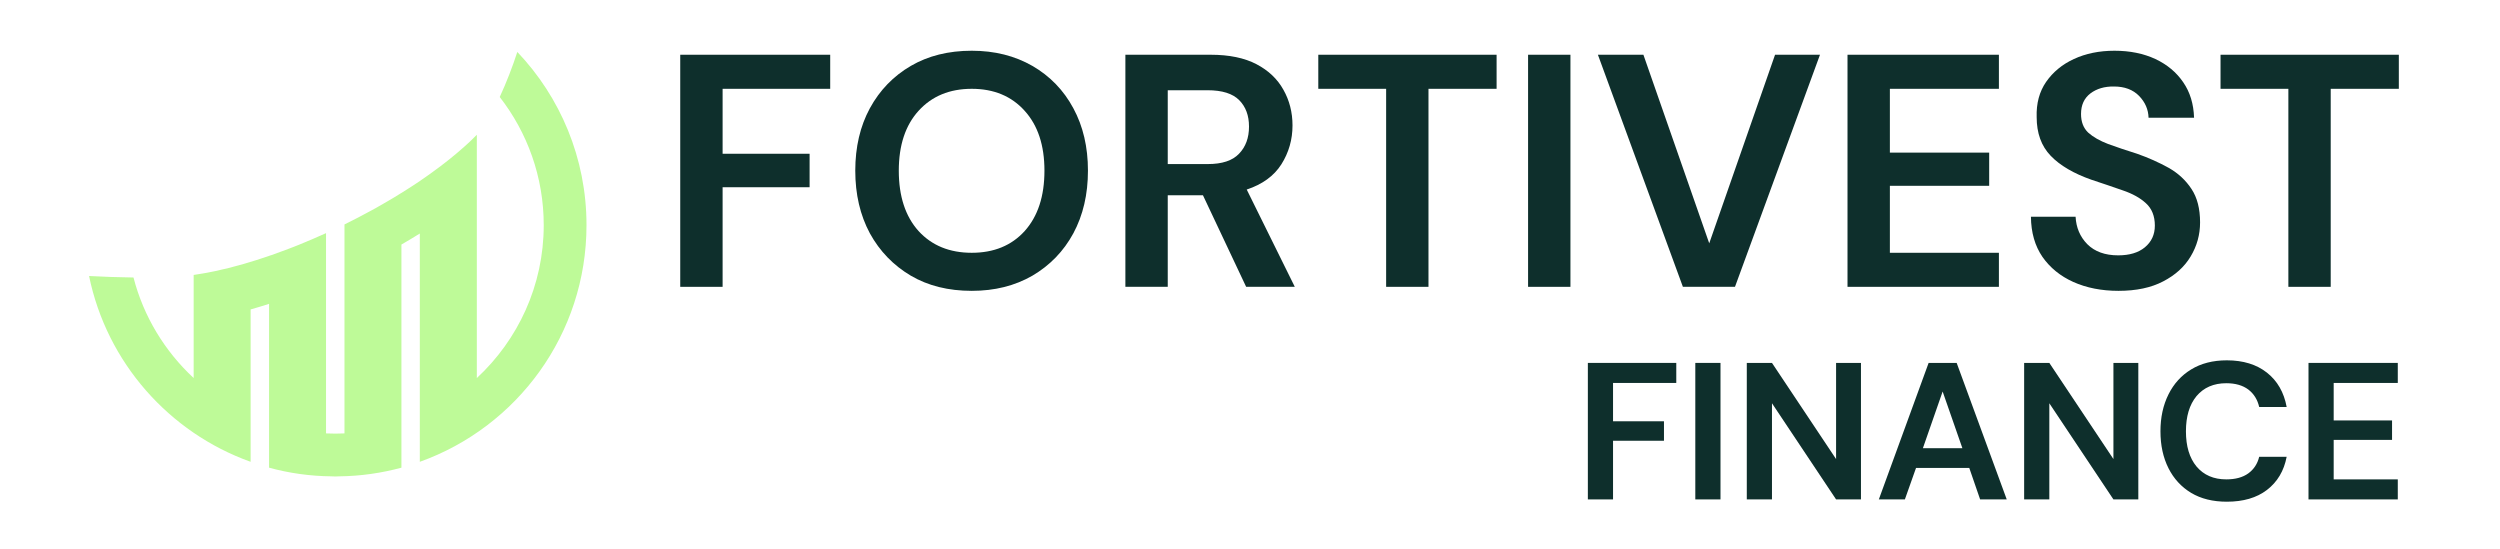
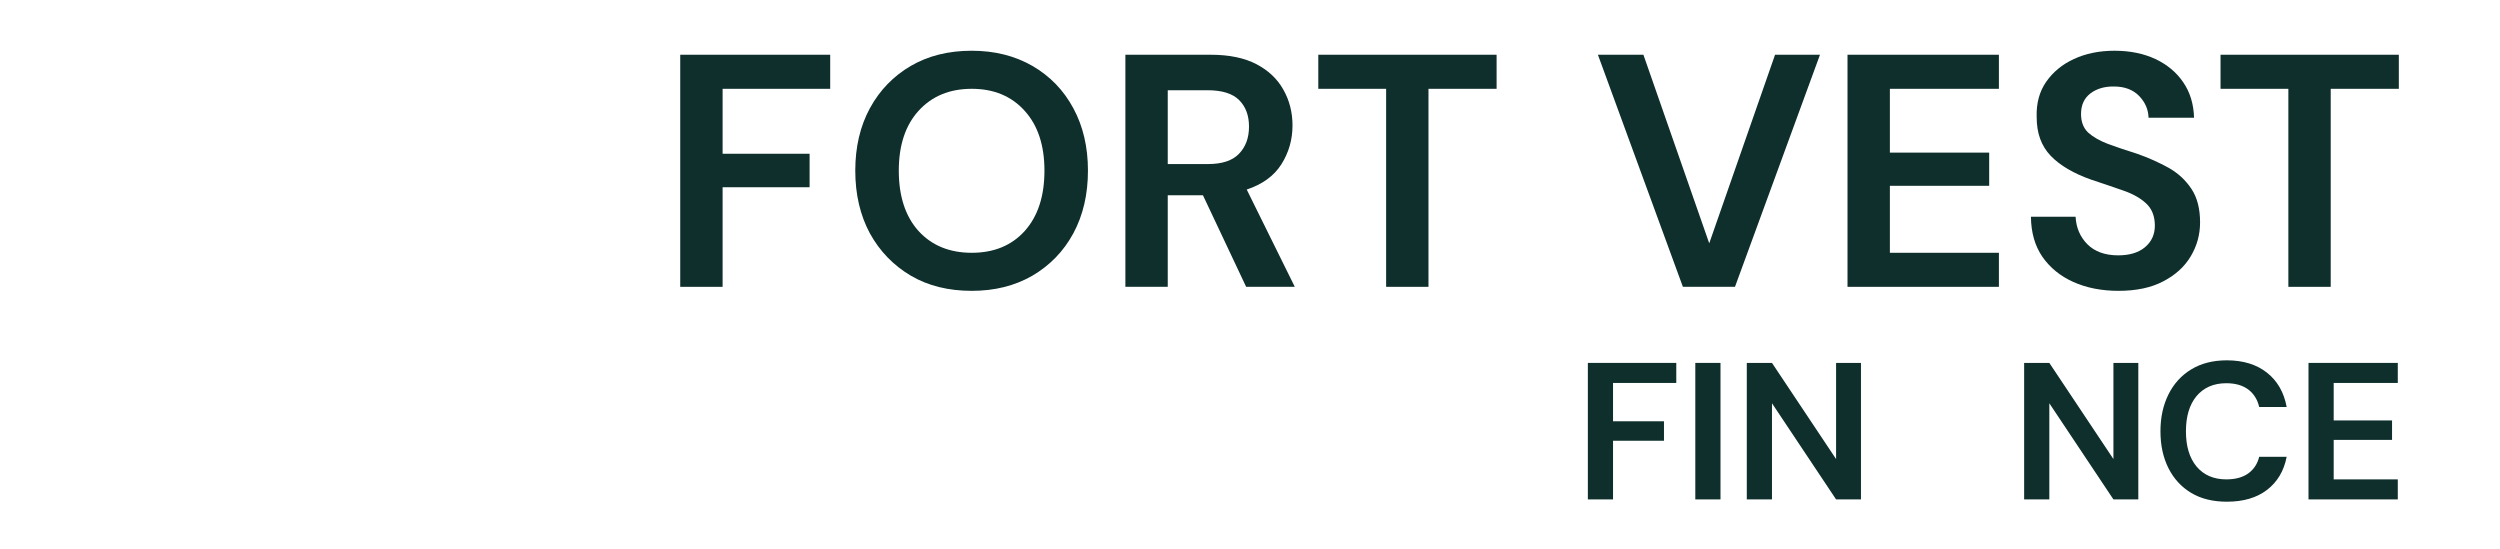
<svg xmlns="http://www.w3.org/2000/svg" width="182" zoomAndPan="magnify" viewBox="0 0 136.5 30" height="40" preserveAspectRatio="xMidYMid meet" version="1.2">
  <defs>
    <clipPath id="a8fa96a039">
      <path d="M 4.863 2.832 L 32.043 2.832 L 32.043 26.016 L 4.863 26.016 Z M 4.863 2.832 " />
    </clipPath>
  </defs>
  <g id="43d72eea54">
    <g clip-rule="nonzero" clip-path="url(#a8fa96a039)">
-       <path style=" stroke:none;fill-rule:nonzero;fill:#befa98;fill-opacity:1;" d="M 28.246 2.836 C 27.992 3.621 27.652 4.508 27.285 5.297 C 28.789 7.227 29.688 9.656 29.688 12.293 C 29.688 15.594 28.277 18.562 26.035 20.641 L 26.035 7.359 L 26.027 7.367 C 25.941 7.453 25.852 7.543 25.758 7.633 C 25.723 7.668 25.684 7.703 25.645 7.742 C 25.551 7.828 25.453 7.918 25.352 8.008 C 24.82 8.484 24.234 8.953 23.602 9.406 C 23.523 9.469 23.445 9.523 23.363 9.578 C 23.223 9.68 23.074 9.781 22.922 9.883 L 22.922 9.887 C 22.598 10.102 22.262 10.32 21.918 10.535 C 21.898 10.547 21.879 10.559 21.863 10.566 C 21.633 10.711 21.398 10.855 21.164 10.988 C 20.949 11.117 20.734 11.238 20.52 11.359 C 20.449 11.402 20.371 11.438 20.297 11.48 C 19.805 11.75 19.309 12.008 18.809 12.254 L 18.809 23.664 C 18.641 23.672 18.469 23.676 18.305 23.676 C 18.133 23.676 17.965 23.672 17.801 23.664 L 17.801 12.73 C 17.324 12.945 16.844 13.152 16.371 13.344 L 16.363 13.348 L 16.336 13.359 C 16.219 13.41 16.102 13.453 15.988 13.496 C 15.824 13.562 15.668 13.621 15.508 13.68 C 15.473 13.695 15.441 13.703 15.406 13.715 C 15.211 13.789 15.012 13.859 14.82 13.93 C 14.793 13.934 14.766 13.945 14.738 13.953 C 14.723 13.965 14.707 13.969 14.691 13.973 C 14.219 14.137 13.75 14.281 13.293 14.414 L 13.273 14.422 C 13.082 14.477 12.891 14.527 12.703 14.574 C 12.512 14.629 12.316 14.68 12.125 14.715 C 11.938 14.766 11.75 14.805 11.562 14.84 C 11.375 14.879 11.195 14.914 11.016 14.941 C 10.867 14.965 10.723 14.992 10.574 15.012 L 10.574 20.641 C 9.004 19.184 7.84 17.289 7.289 15.152 C 6.453 15.141 5.602 15.109 4.863 15.07 C 5.832 19.789 9.227 23.621 13.684 25.215 L 13.684 16.895 C 14.02 16.801 14.352 16.699 14.691 16.59 L 14.691 25.535 C 15.777 25.832 16.914 25.996 18.094 26.008 C 18.164 26.016 18.234 26.016 18.305 26.016 C 18.375 26.016 18.445 26.016 18.52 26.008 C 19.691 25.996 20.832 25.828 21.918 25.535 L 21.918 13.352 C 22.262 13.156 22.594 12.953 22.922 12.75 L 22.922 25.215 C 28.23 23.316 32.023 18.25 32.023 12.293 C 32.023 8.629 30.586 5.297 28.246 2.836 " />
-     </g>
+       </g>
    <path style=" stroke:none;fill-rule:nonzero;fill:#befa98;fill-opacity:1;" d="M 18.445 14.418 L 18.445 14.422 L 18.441 14.422 L 18.445 14.418 " />
    <g style="fill:#0e2f2c;fill-opacity:1;">
      <g transform="translate(35.907, 15.661)">
        <path style="stroke:none" d="M 1.234 0 L 1.234 -12.672 L 9.422 -12.672 L 9.422 -10.812 L 3.547 -10.812 L 3.547 -7.266 L 8.297 -7.266 L 8.297 -5.438 L 3.547 -5.438 L 3.547 0 Z M 1.234 0 " />
      </g>
    </g>
    <g style="fill:#0e2f2c;fill-opacity:1;">
      <g transform="translate(45.886, 15.661)">
        <path style="stroke:none" d="M 7.172 0.219 C 5.898 0.219 4.789 -0.055 3.844 -0.609 C 2.895 -1.172 2.148 -1.941 1.609 -2.922 C 1.078 -3.91 0.812 -5.051 0.812 -6.344 C 0.812 -7.633 1.078 -8.77 1.609 -9.75 C 2.148 -10.738 2.895 -11.508 3.844 -12.062 C 4.789 -12.613 5.898 -12.891 7.172 -12.891 C 8.422 -12.891 9.523 -12.613 10.484 -12.062 C 11.441 -11.508 12.188 -10.738 12.719 -9.75 C 13.25 -8.77 13.516 -7.633 13.516 -6.344 C 13.516 -5.051 13.25 -3.91 12.719 -2.922 C 12.188 -1.941 11.441 -1.172 10.484 -0.609 C 9.523 -0.055 8.422 0.219 7.172 0.219 Z M 7.172 -1.859 C 8.379 -1.859 9.344 -2.254 10.062 -3.047 C 10.781 -3.848 11.141 -4.945 11.141 -6.344 C 11.141 -7.727 10.781 -8.816 10.062 -9.609 C 9.344 -10.41 8.379 -10.812 7.172 -10.812 C 5.961 -10.812 4.992 -10.41 4.266 -9.609 C 3.547 -8.816 3.188 -7.727 3.188 -6.344 C 3.188 -4.945 3.547 -3.848 4.266 -3.047 C 4.992 -2.254 5.961 -1.859 7.172 -1.859 Z M 7.172 -1.859 " />
      </g>
    </g>
    <g style="fill:#0e2f2c;fill-opacity:1;">
      <g transform="translate(60.212, 15.661)">
        <path style="stroke:none" d="M 1.234 0 L 1.234 -12.672 L 5.891 -12.672 C 6.898 -12.672 7.734 -12.5 8.391 -12.156 C 9.047 -11.812 9.535 -11.348 9.859 -10.766 C 10.191 -10.18 10.359 -9.531 10.359 -8.812 C 10.359 -8.039 10.156 -7.332 9.75 -6.688 C 9.344 -6.051 8.711 -5.594 7.859 -5.312 L 10.484 0 L 7.828 0 L 5.469 -5 L 3.547 -5 L 3.547 0 Z M 3.547 -6.703 L 5.734 -6.703 C 6.516 -6.703 7.082 -6.891 7.438 -7.266 C 7.801 -7.641 7.984 -8.133 7.984 -8.75 C 7.984 -9.352 7.805 -9.832 7.453 -10.188 C 7.098 -10.551 6.52 -10.734 5.719 -10.734 L 3.547 -10.734 Z M 3.547 -6.703 " />
      </g>
    </g>
    <g style="fill:#0e2f2c;fill-opacity:1;">
      <g transform="translate(71.495, 15.661)">
        <path style="stroke:none" d="M 4.188 0 L 4.188 -10.812 L 0.484 -10.812 L 0.484 -12.672 L 10.219 -12.672 L 10.219 -10.812 L 6.5 -10.812 L 6.5 0 Z M 4.188 0 " />
      </g>
    </g>
    <g style="fill:#0e2f2c;fill-opacity:1;">
      <g transform="translate(82.199, 15.661)">
-         <path style="stroke:none" d="M 1.234 0 L 1.234 -12.672 L 3.547 -12.672 L 3.547 0 Z M 1.234 0 " />
-       </g>
+         </g>
    </g>
    <g style="fill:#0e2f2c;fill-opacity:1;">
      <g transform="translate(86.98, 15.661)">
        <path style="stroke:none" d="M 4.906 0 L 0.266 -12.672 L 2.75 -12.672 L 6.344 -2.375 L 9.938 -12.672 L 12.391 -12.672 L 7.75 0 Z M 4.906 0 " />
      </g>
    </g>
    <g style="fill:#0e2f2c;fill-opacity:1;">
      <g transform="translate(99.64, 15.661)">
        <path style="stroke:none" d="M 1.234 0 L 1.234 -12.672 L 9.5 -12.672 L 9.5 -10.812 L 3.547 -10.812 L 3.547 -7.328 L 8.969 -7.328 L 8.969 -5.516 L 3.547 -5.516 L 3.547 -1.859 L 9.5 -1.859 L 9.5 0 Z M 1.234 0 " />
      </g>
    </g>
    <g style="fill:#0e2f2c;fill-opacity:1;">
      <g transform="translate(110.108, 15.661)">
        <path style="stroke:none" d="M 5.562 0.219 C 4.633 0.219 3.812 0.055 3.094 -0.266 C 2.383 -0.586 1.82 -1.047 1.406 -1.641 C 1 -2.234 0.789 -2.961 0.781 -3.828 L 3.219 -3.828 C 3.25 -3.234 3.461 -2.734 3.859 -2.328 C 4.266 -1.922 4.828 -1.719 5.547 -1.719 C 6.16 -1.719 6.645 -1.863 7 -2.156 C 7.363 -2.457 7.547 -2.852 7.547 -3.344 C 7.547 -3.863 7.383 -4.27 7.062 -4.562 C 6.75 -4.852 6.328 -5.086 5.797 -5.266 C 5.266 -5.453 4.695 -5.645 4.094 -5.844 C 3.113 -6.188 2.367 -6.625 1.859 -7.156 C 1.348 -7.688 1.094 -8.391 1.094 -9.266 C 1.07 -10.016 1.242 -10.656 1.609 -11.188 C 1.984 -11.727 2.488 -12.145 3.125 -12.438 C 3.77 -12.738 4.508 -12.891 5.344 -12.891 C 6.188 -12.891 6.93 -12.738 7.578 -12.438 C 8.223 -12.133 8.727 -11.711 9.094 -11.172 C 9.469 -10.629 9.664 -9.984 9.688 -9.234 L 7.203 -9.234 C 7.191 -9.68 7.02 -10.078 6.688 -10.422 C 6.352 -10.766 5.895 -10.938 5.312 -10.938 C 4.801 -10.945 4.375 -10.82 4.031 -10.562 C 3.688 -10.301 3.516 -9.926 3.516 -9.438 C 3.516 -9.008 3.645 -8.672 3.906 -8.422 C 4.176 -8.18 4.539 -7.973 5 -7.797 C 5.457 -7.629 5.984 -7.453 6.578 -7.266 C 7.203 -7.047 7.773 -6.789 8.297 -6.5 C 8.816 -6.207 9.234 -5.82 9.547 -5.344 C 9.859 -4.875 10.016 -4.266 10.016 -3.516 C 10.016 -2.848 9.844 -2.227 9.5 -1.656 C 9.164 -1.094 8.664 -0.641 8 -0.297 C 7.344 0.047 6.531 0.219 5.562 0.219 Z M 5.562 0.219 " />
      </g>
    </g>
    <g style="fill:#0e2f2c;fill-opacity:1;">
      <g transform="translate(120.757, 15.661)">
        <path style="stroke:none" d="M 4.188 0 L 4.188 -10.812 L 0.484 -10.812 L 0.484 -12.672 L 10.219 -12.672 L 10.219 -10.812 L 6.5 -10.812 L 6.5 0 Z M 4.188 0 " />
      </g>
    </g>
    <g style="fill:#0e2f2c;fill-opacity:1;">
      <g transform="translate(85.978, 27.268)">
        <path style="stroke:none" d="M 0.719 0 L 0.719 -7.453 L 5.547 -7.453 L 5.547 -6.359 L 2.094 -6.359 L 2.094 -4.266 L 4.875 -4.266 L 4.875 -3.203 L 2.094 -3.203 L 2.094 0 Z M 0.719 0 " />
      </g>
    </g>
    <g style="fill:#0e2f2c;fill-opacity:1;">
      <g transform="translate(91.845, 27.268)">
        <path style="stroke:none" d="M 0.719 0 L 0.719 -7.453 L 2.094 -7.453 L 2.094 0 Z M 0.719 0 " />
      </g>
    </g>
    <g style="fill:#0e2f2c;fill-opacity:1;">
      <g transform="translate(94.656, 27.268)">
        <path style="stroke:none" d="M 0.719 0 L 0.719 -7.453 L 2.094 -7.453 L 5.594 -2.203 L 5.594 -7.453 L 6.953 -7.453 L 6.953 0 L 5.594 0 L 2.094 -5.25 L 2.094 0 Z M 0.719 0 " />
      </g>
    </g>
    <g style="fill:#0e2f2c;fill-opacity:1;">
      <g transform="translate(102.334, 27.268)">
-         <path style="stroke:none" d="M 0.25 0 L 2.969 -7.453 L 4.5 -7.453 L 7.234 0 L 5.781 0 L 5.188 -1.719 L 2.281 -1.719 L 1.672 0 Z M 2.656 -2.797 L 4.812 -2.797 L 3.734 -5.891 Z M 2.656 -2.797 " />
-       </g>
+         </g>
    </g>
    <g style="fill:#0e2f2c;fill-opacity:1;">
      <g transform="translate(109.799, 27.268)">
        <path style="stroke:none" d="M 0.719 0 L 0.719 -7.453 L 2.094 -7.453 L 5.594 -2.203 L 5.594 -7.453 L 6.953 -7.453 L 6.953 0 L 5.594 0 L 2.094 -5.25 L 2.094 0 Z M 0.719 0 " />
      </g>
    </g>
    <g style="fill:#0e2f2c;fill-opacity:1;">
      <g transform="translate(117.477, 27.268)">
        <path style="stroke:none" d="M 4.109 0.125 C 3.348 0.125 2.695 -0.035 2.156 -0.359 C 1.625 -0.68 1.211 -1.129 0.922 -1.703 C 0.629 -2.285 0.484 -2.957 0.484 -3.719 C 0.484 -4.477 0.629 -5.148 0.922 -5.734 C 1.211 -6.316 1.625 -6.77 2.156 -7.094 C 2.695 -7.426 3.348 -7.594 4.109 -7.594 C 5.004 -7.594 5.734 -7.367 6.297 -6.922 C 6.867 -6.473 7.227 -5.848 7.375 -5.047 L 5.875 -5.047 C 5.781 -5.453 5.582 -5.77 5.281 -6 C 4.977 -6.227 4.578 -6.344 4.078 -6.344 C 3.391 -6.344 2.848 -6.109 2.453 -5.641 C 2.066 -5.172 1.875 -4.531 1.875 -3.719 C 1.875 -2.906 2.066 -2.266 2.453 -1.797 C 2.848 -1.328 3.391 -1.094 4.078 -1.094 C 4.578 -1.094 4.977 -1.203 5.281 -1.422 C 5.582 -1.641 5.781 -1.941 5.875 -2.328 L 7.375 -2.328 C 7.227 -1.555 6.867 -0.953 6.297 -0.516 C 5.734 -0.086 5.004 0.125 4.109 0.125 Z M 4.109 0.125 " />
      </g>
    </g>
    <g style="fill:#0e2f2c;fill-opacity:1;">
      <g transform="translate(125.325, 27.268)">
        <path style="stroke:none" d="M 0.719 0 L 0.719 -7.453 L 5.594 -7.453 L 5.594 -6.359 L 2.094 -6.359 L 2.094 -4.312 L 5.281 -4.312 L 5.281 -3.25 L 2.094 -3.25 L 2.094 -1.094 L 5.594 -1.094 L 5.594 0 Z M 0.719 0 " />
      </g>
    </g>
  </g>
</svg>